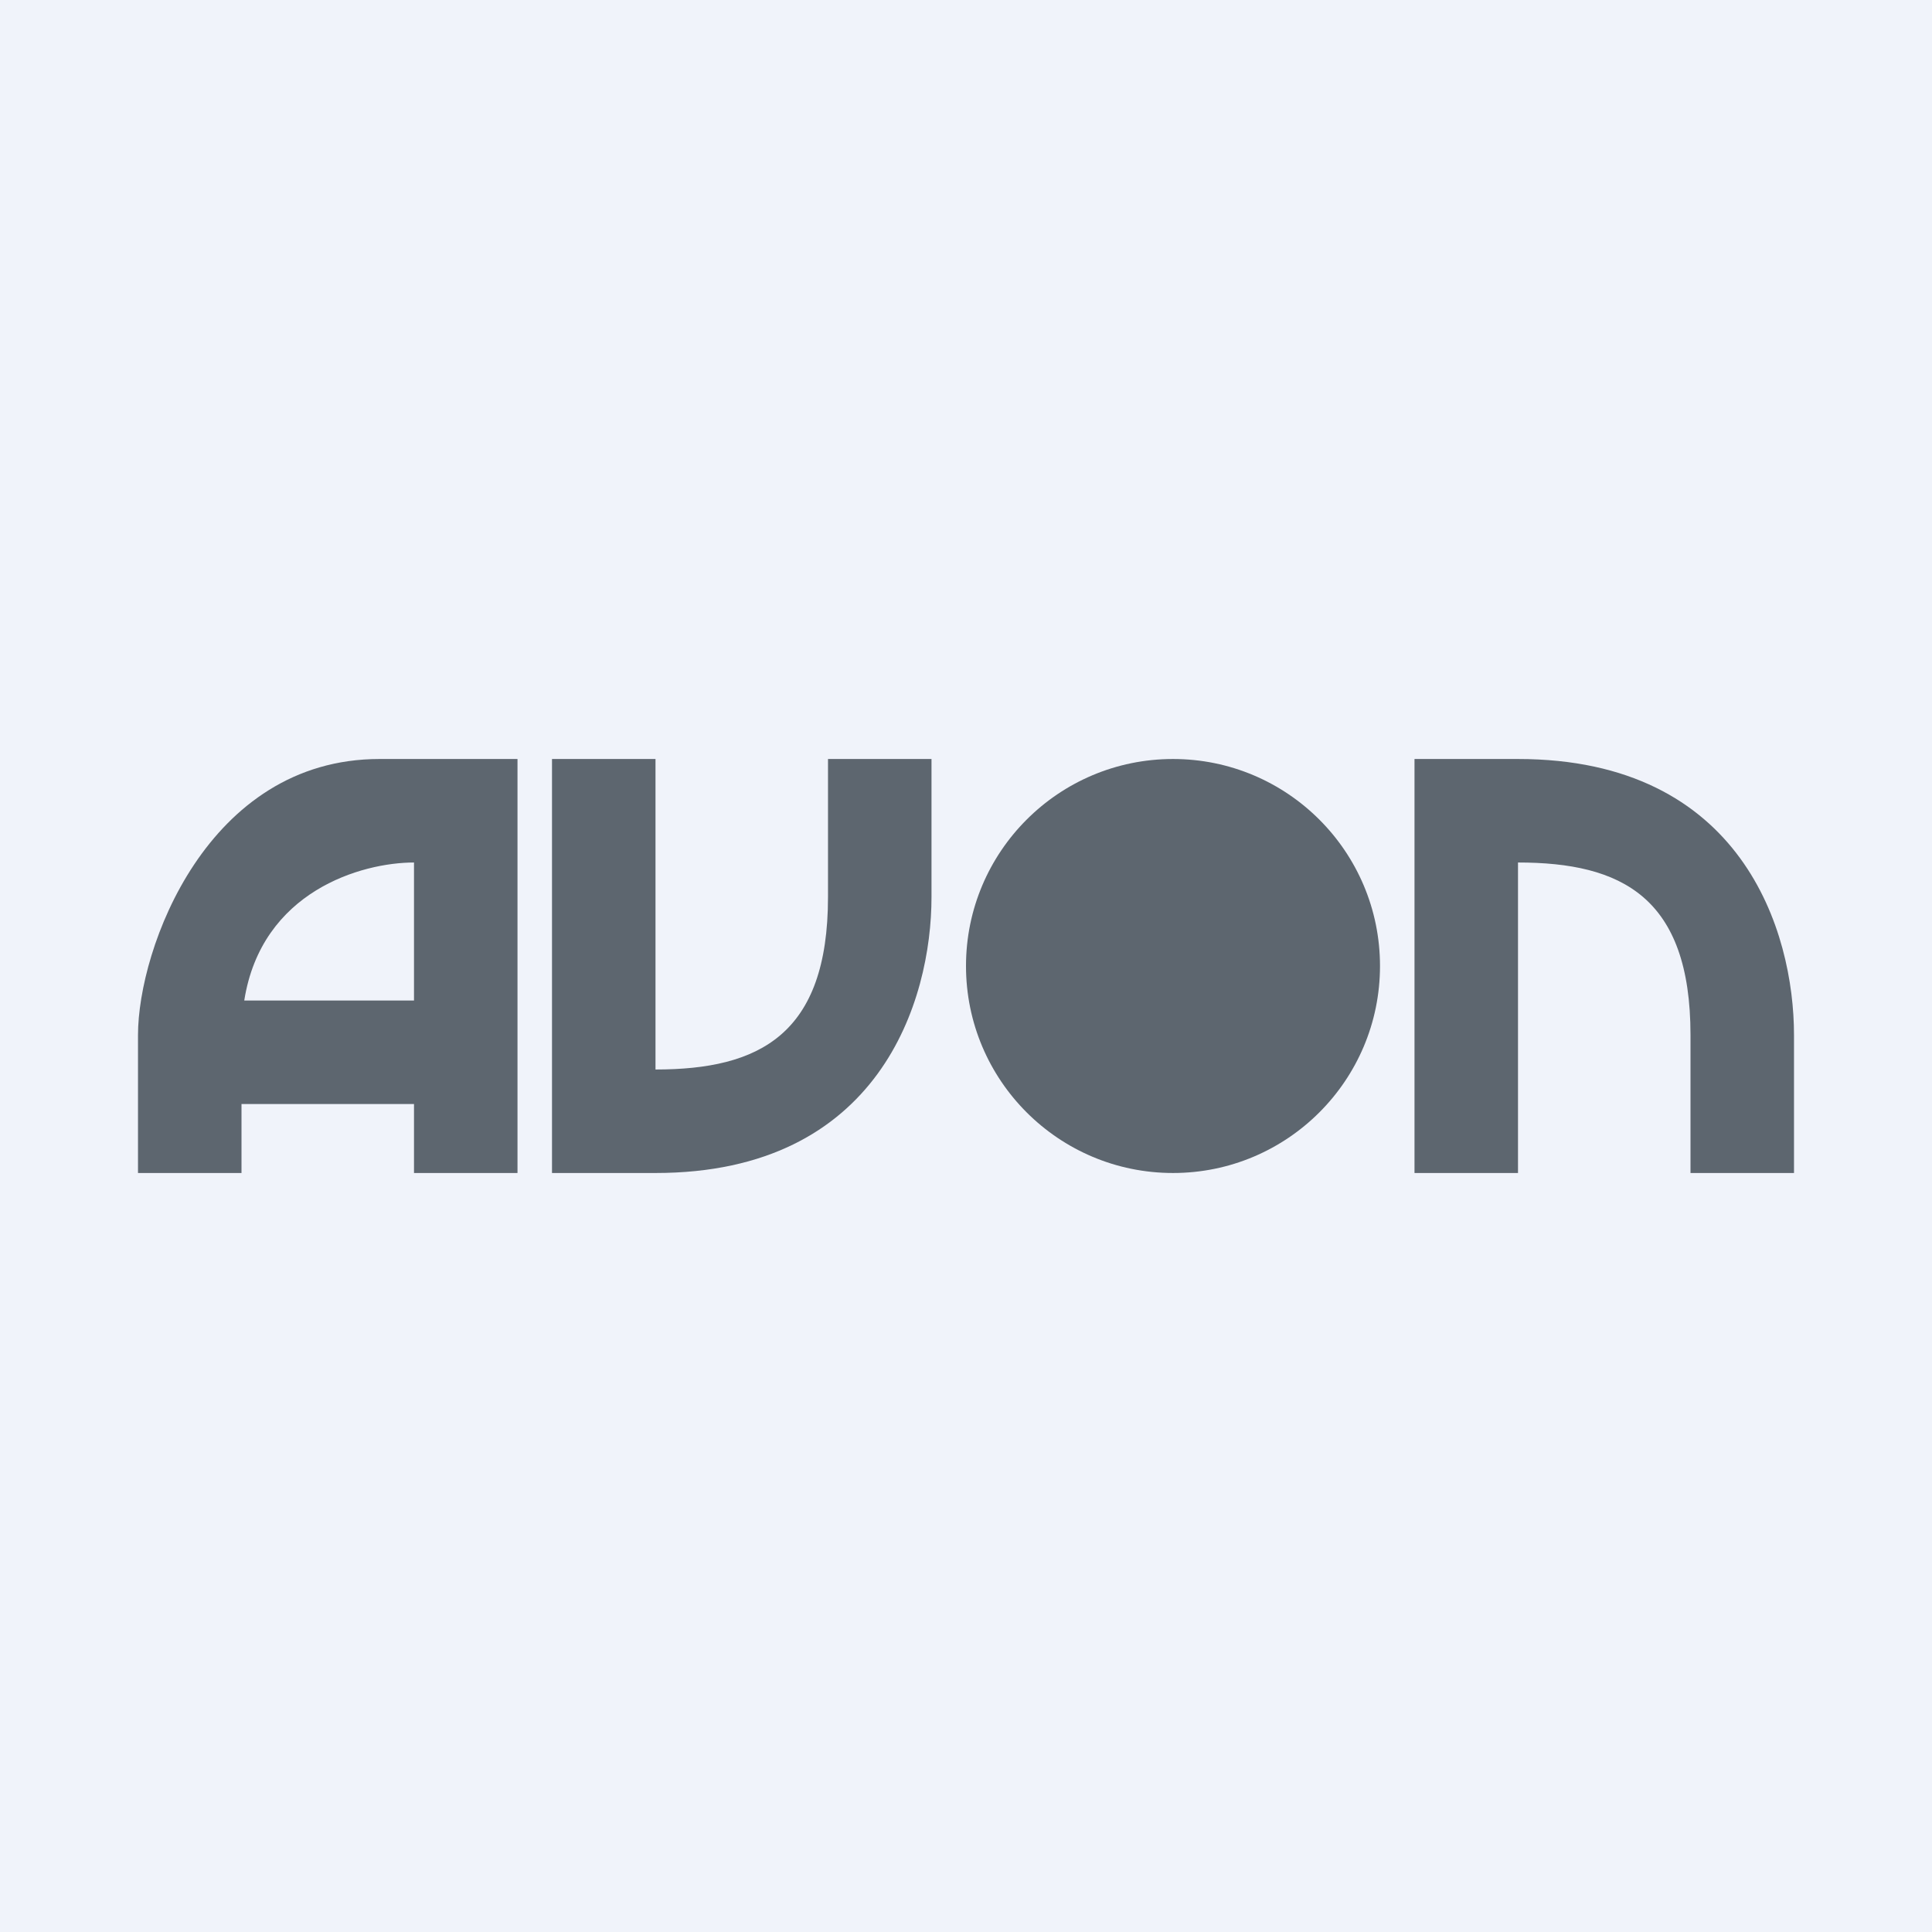
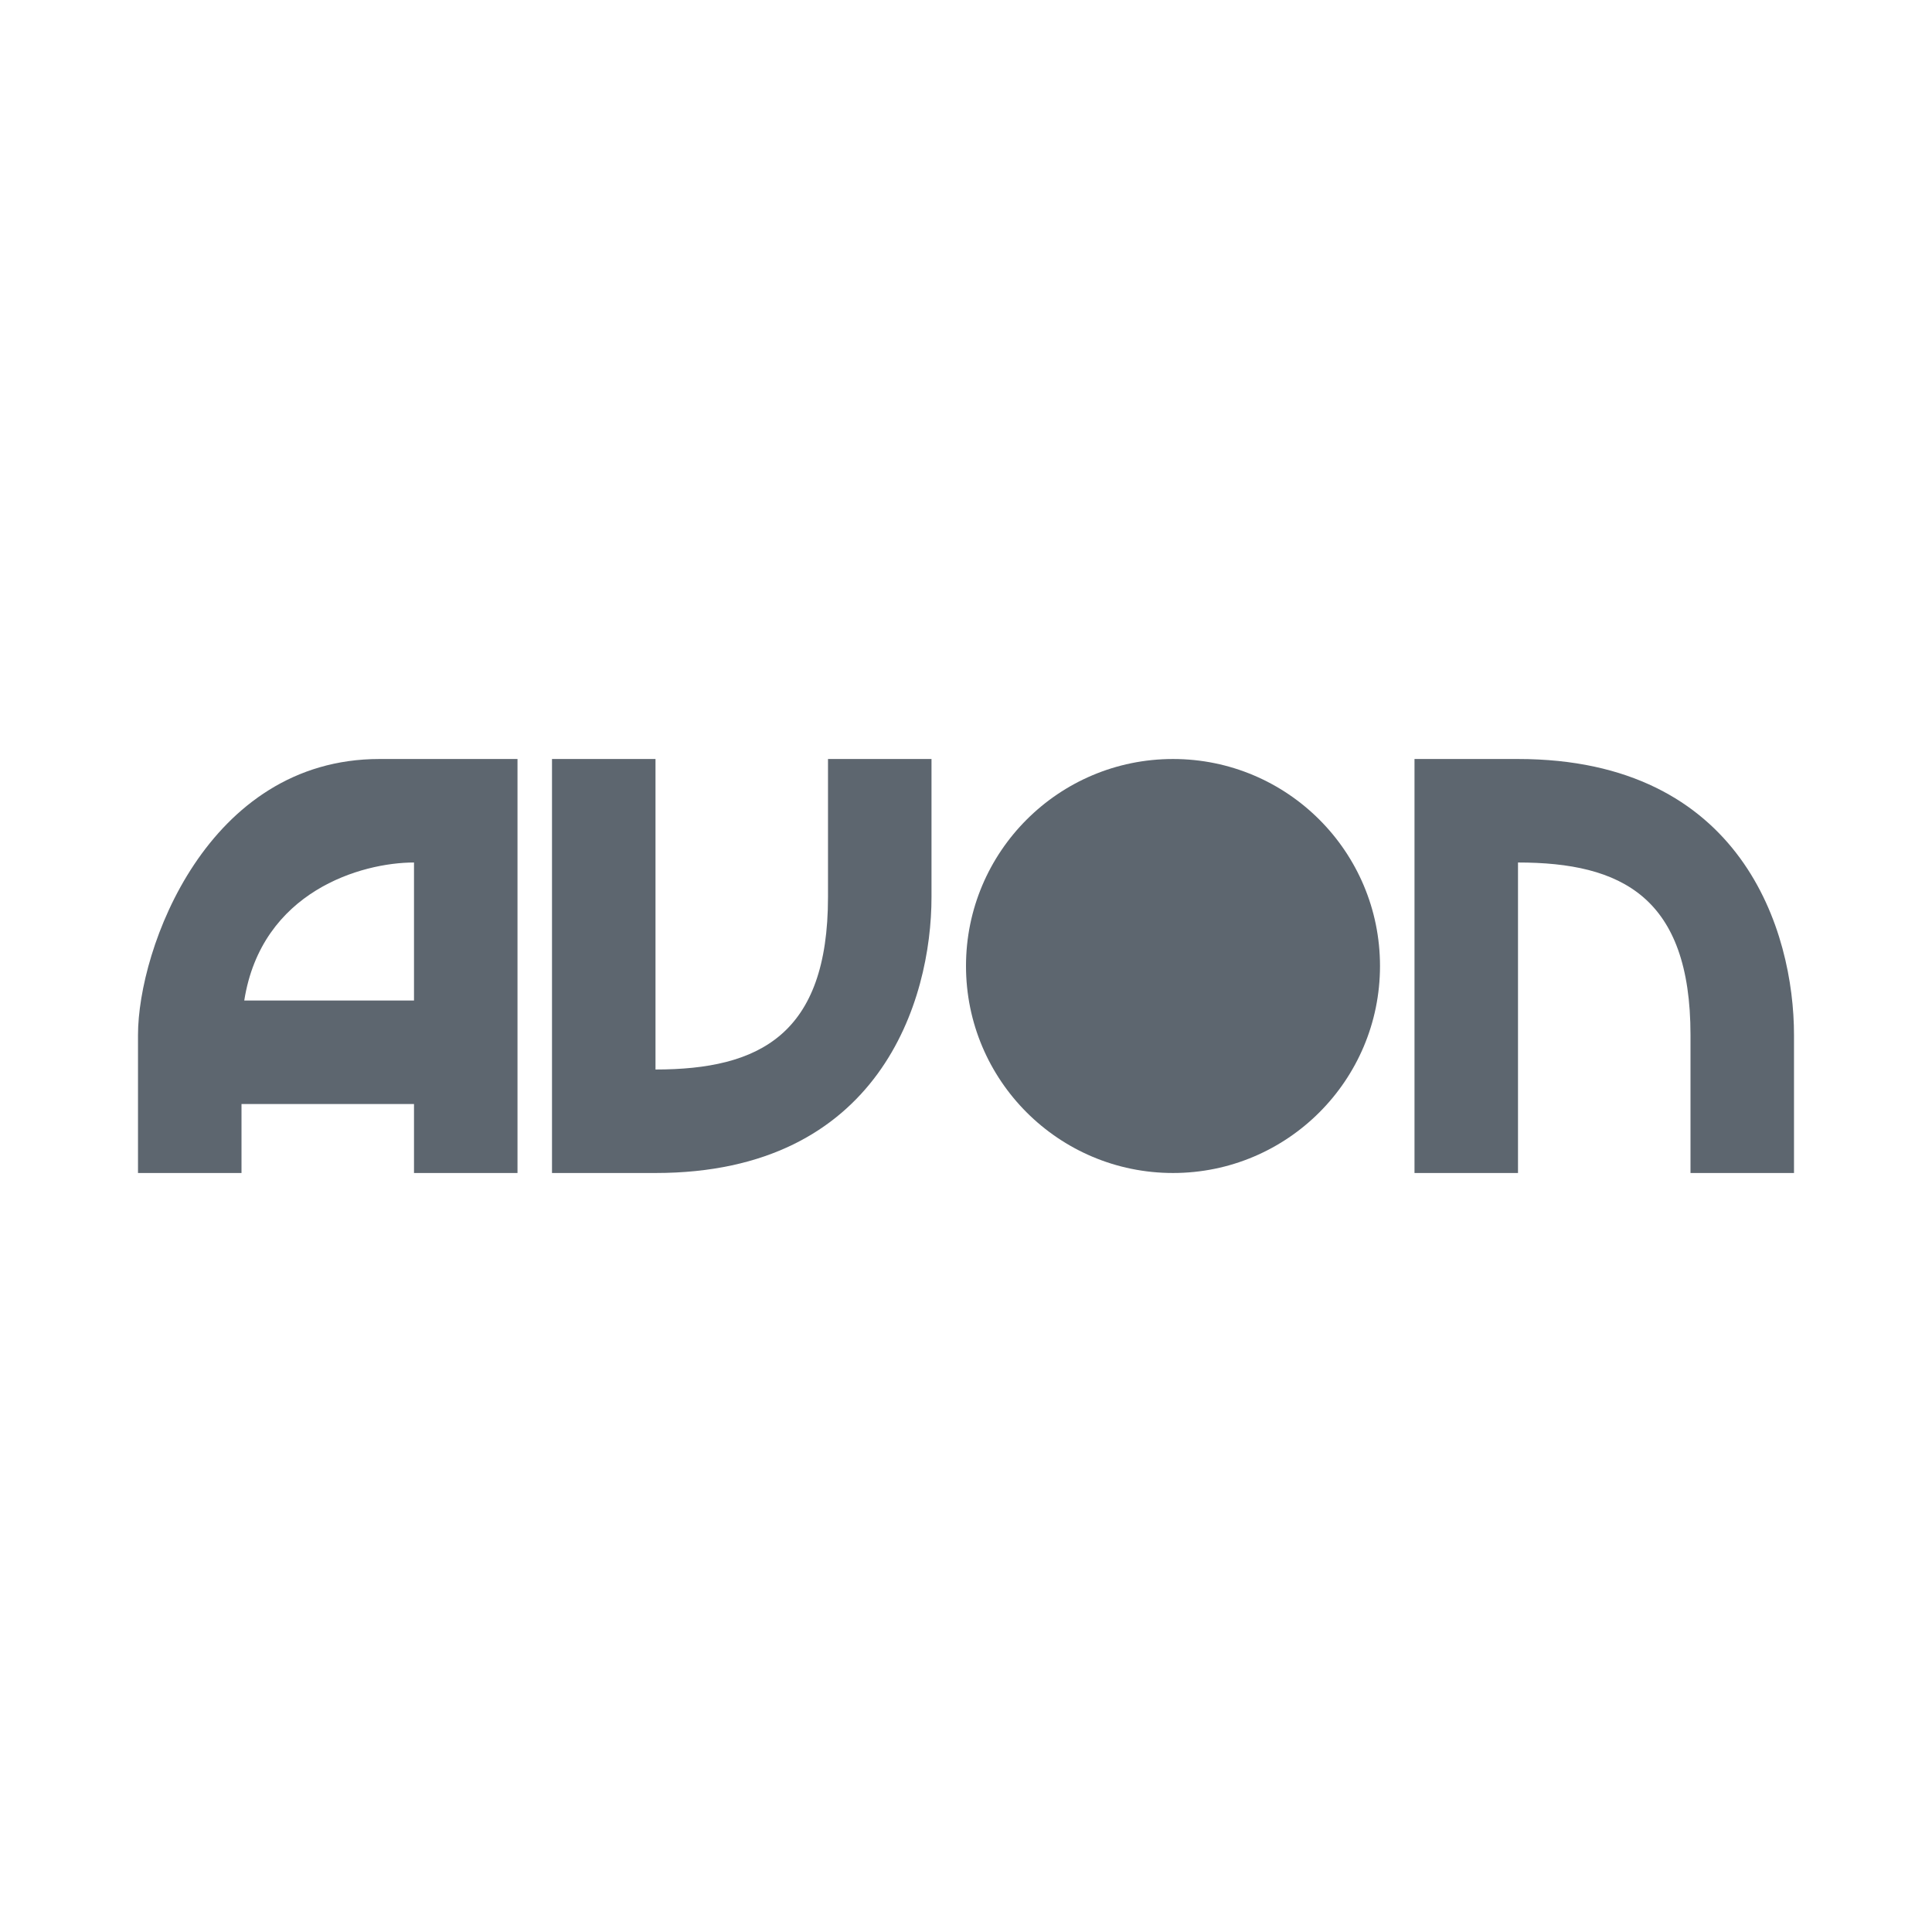
<svg xmlns="http://www.w3.org/2000/svg" width="56" height="56" viewBox="0 0 56 56">
-   <path fill="#F0F3FA" d="M0 0h56v56H0z" />
  <circle cx="34" cy="28" r="6" fill="#5D666F" />
  <path d="M19 22h-3v12h3c6.5 0 8-5 8-8v-4h-3v4c0 4-2 5-5 5v-9ZM44 34h-3V22h3c6.5 0 8 5 8 8v4h-3v-4c0-4-2-5-5-5v9ZM15 34h-3v-2H7v2H4v-4c0-2.5 2-8 7-8h4v12Zm-7.92-5H12v-4c-1.52 0-4.42.83-4.92 4Z" fill="#5D666F" />
</svg>